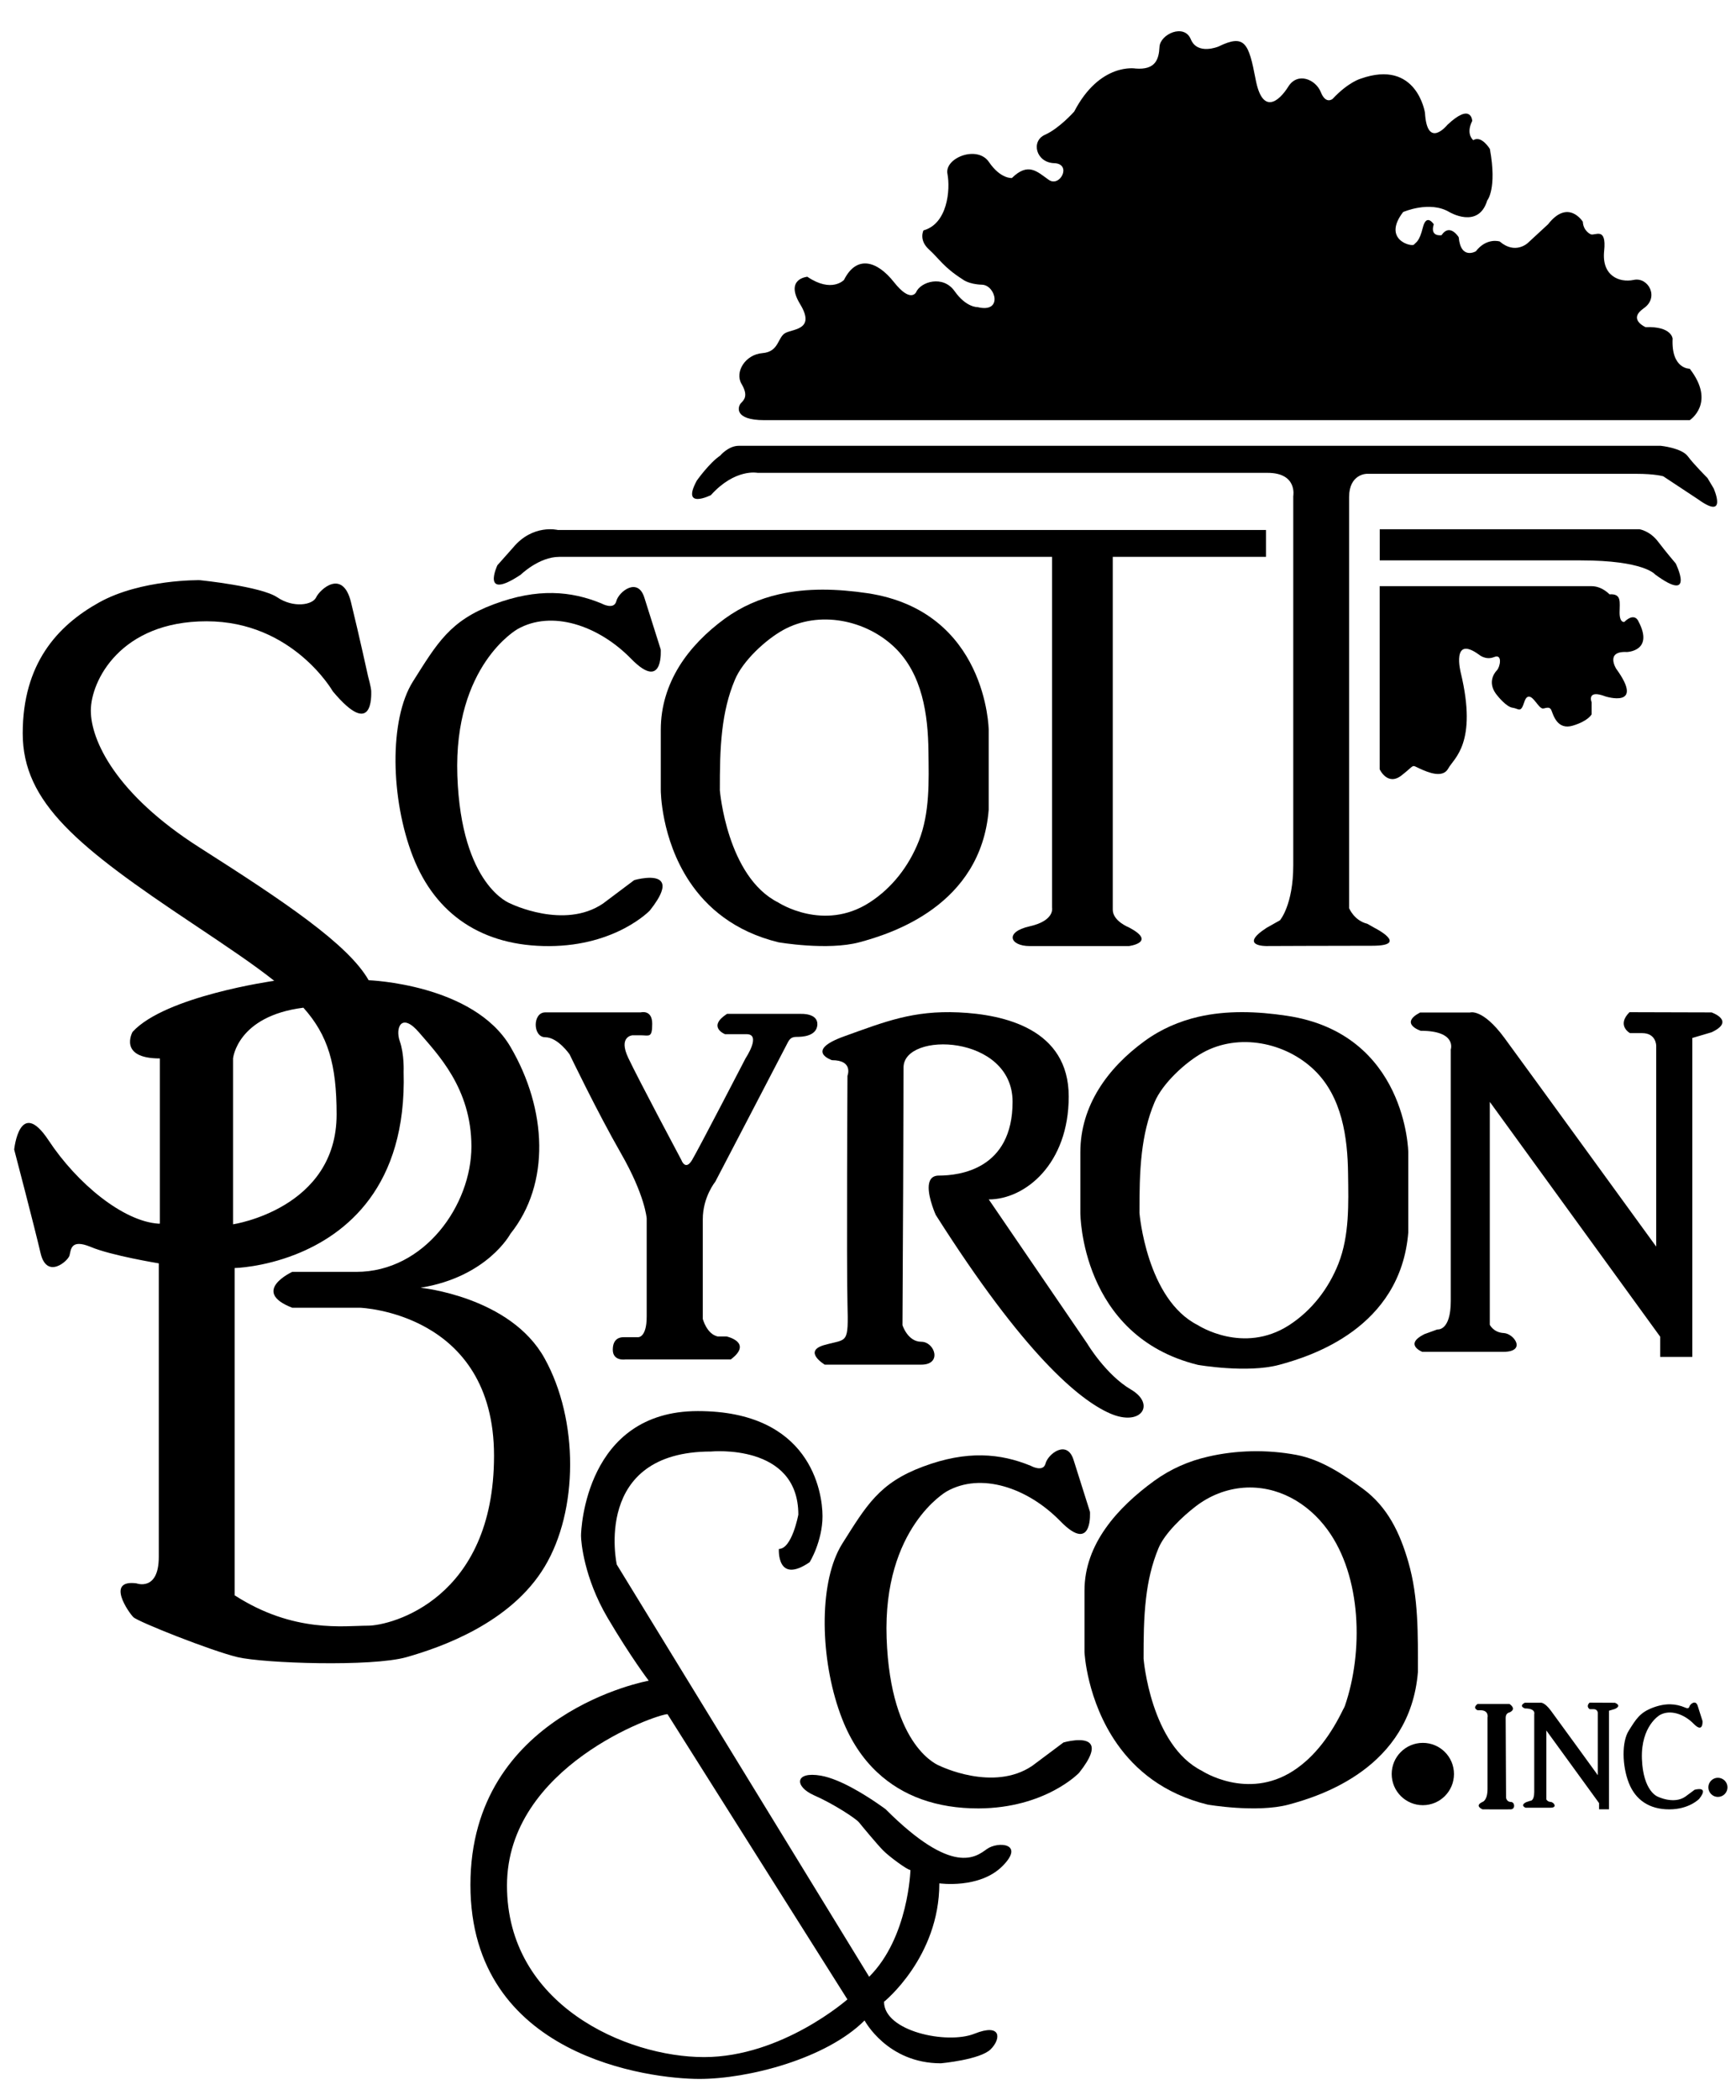
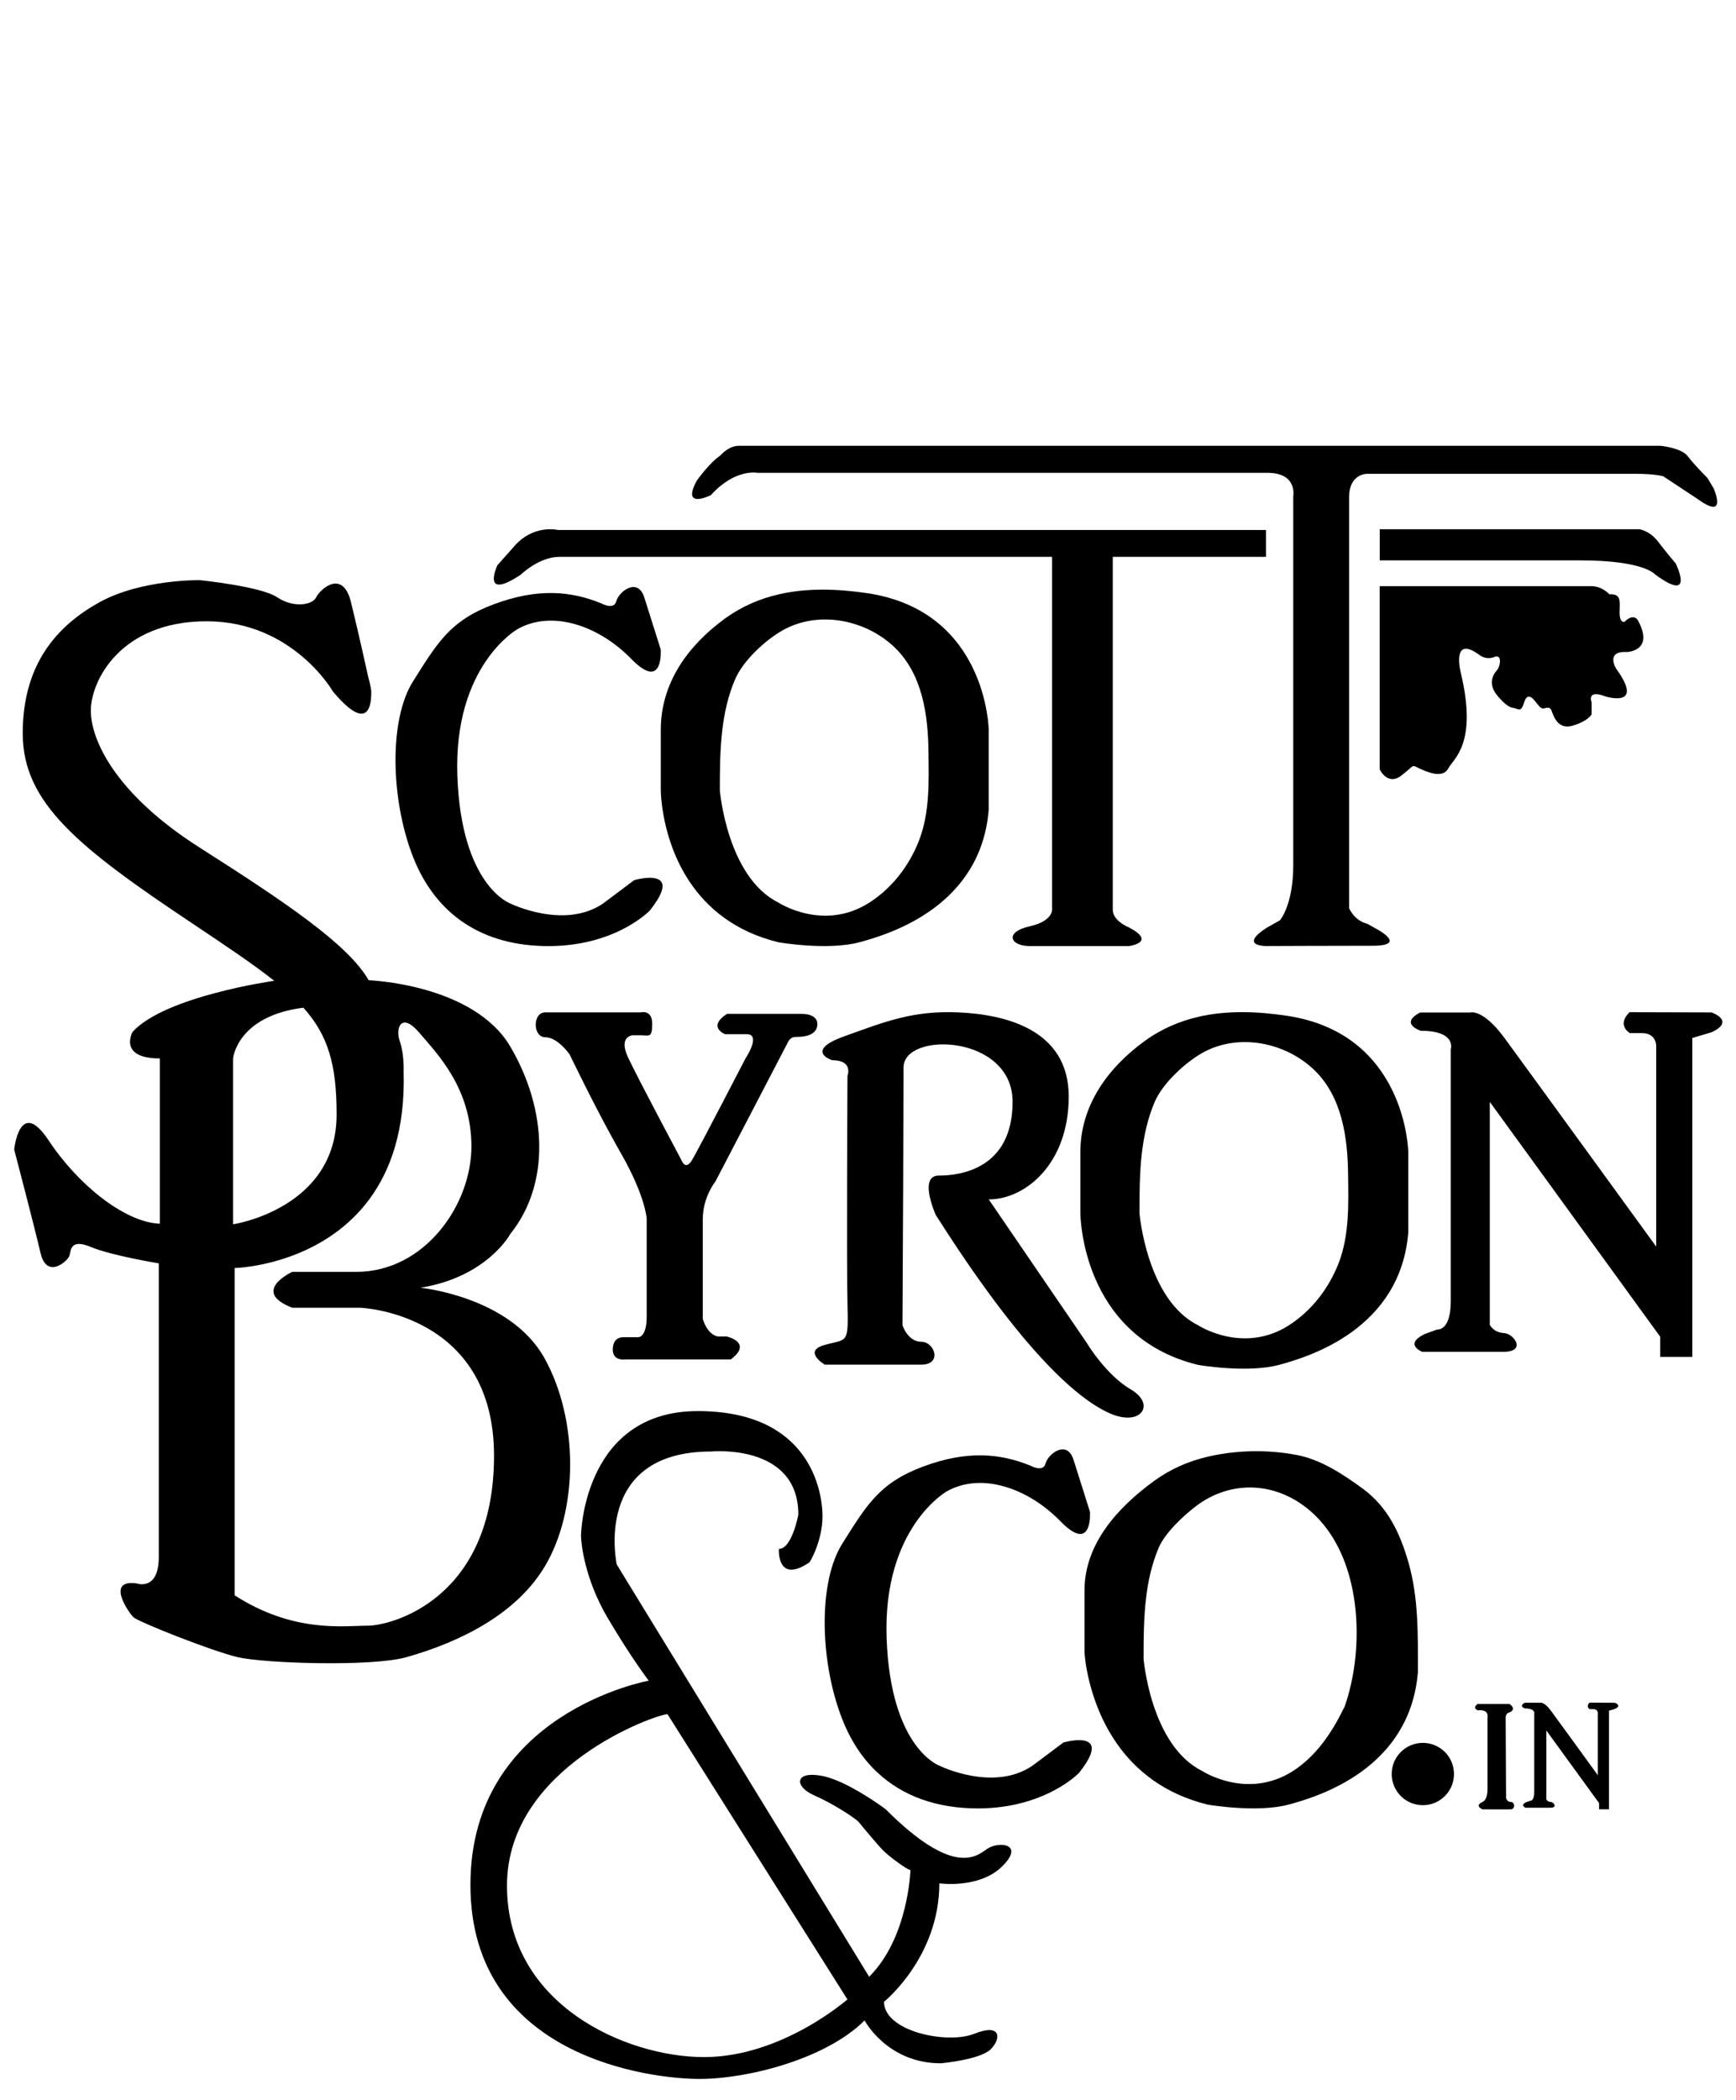
<svg xmlns="http://www.w3.org/2000/svg" version="1.1" id="Layer_1" x="0px" y="0px" viewBox="0 0 612 740" style="enable-background:new 0 0 612 740;" xml:space="preserve">
  <g>
    <g id="XMLID_1_">
      <g>
-         <path d="M605.61,626.48c1.87,0,3.39,1.52,3.39,3.36c0,1.87-1.52,3.39-3.39,3.39c-1.84,0-3.36-1.52-3.36-3.39     C602.25,628,603.77,626.48,605.61,626.48z" />
        <path d="M603.39,356.77c0,0,8.59,2.98,0,7l-6.79,2.01v112.39h-11.33v-7.13l-60.06-82.74v78.55c0,0,1.28,2.74,4.95,2.91     c3.64,0.21,8.1,6.62-0.21,6.62c-8.28,0-28.54,0-28.54,0s-6.62-2.56,0.73-6.23l4.57-1.66c0,0,4.74,0.73,4.74-10.04     c0-10.81,0-88.63,0-88.63s2.22-6.58-10.6-6.58c0,0-7.69-2.49-0.21-6.44h17.59c0,0,4.4-1.52,12.09,8.9     c7.69,10.46,53.55,73.6,53.55,73.6v-70.83c0,0,0-4.4-4.95-4.4h-4.29c0,0-4.88-2.67-0.17-7.38L603.39,356.77z" />
        <path d="M604.12,172.1c0,0,5.13,11.53-5.51,3.84l-12.26-8.1c0,0-2.91-0.87-9.52-0.87c-6.58,0-95,0-95,0s-6.23,0-6.23,8.24v144.81     c0,0,1.77,4.4,6.41,5.51l2.56,1.45c0,0,12.54,6.3-0.8,6.3c-13.37,0-37.37,0.1-37.37,0.1s-9.87,0.1,0.1-6.41l4.74-2.67     c0,0,4.68-5.4,4.68-19.4V174.84c0,0,1.56-8.21-9.07-8.21c-10.6,0-179.76,0-179.76,0s-7.9-1.66-16.49,7.86     c0,0-10.63,5.3-4.95-5.13c0,0,4.4-6.23,8.24-8.8c0,0,2.87-3.46,6.55-3.46h325.01c0,0,7.31,0.73,9.52,3.64     c2.18,2.94,6.96,7.69,6.96,7.69L604.12,172.1z" />
-         <path d="M600.2,606.49c0,0,0.31,4.5-3.12,0.97c-3.43-3.5-8.35-5.13-11.95-3.08c0,0-6.68,3.78-6.3,15.38     c0.42,11.6,5.58,13.37,5.58,13.37s5.65,2.81,9.73,0l3.26-2.42c0,0,5.4-1.56,1.63,3.19c0,0-3.5,3.71-10.53,3.71     c-7.03,0.03-11.95-3.32-14.3-9.35c-2.36-6.06-2.53-14.41,0-18.39c2.53-4.02,3.88-6.37,8.49-8.1s8.1-1.39,11.29-0.07     c0,0,1.32,0.73,1.56-0.24c0.24-1,2.25-2.56,2.94-0.38L600.2,606.49z" />
-         <path d="M595.7,129.95c9.32,12.05,0,18.11,0,18.11H269.44c-10.84,0-9.32-4.81-8.24-5.99c1.11-1.14,2.7-2.6,0.21-6.79     c-2.46-4.19,1.32-10.36,7.38-10.84c6.03-0.48,5.26-5.82,8.28-7.2c3.05-1.39,10.39-1.25,4.95-10.15c-5.4-8.94,2.6-9.56,2.6-9.56     c8.59,5.82,12.92,1.11,12.92,1.11c4.4-8.8,11.6-6.82,17.59,0.76c5.96,7.55,7.83,3.57,7.83,3.57c1.56-3.64,9.46-6.2,13.58-0.35     c4.12,5.82,8.1,5.61,8.1,5.61c9.01,2.22,6.37-7.76,1.56-7.9c-4.78-0.14-6.86-1.9-6.86-1.9c-6.79-4.33-8.24-7.27-11.88-10.56     c-3.64-3.32-1.9-6.68-1.9-6.68c8.45-2.32,9.52-14.27,8.45-19.92c-1.11-5.61,10.49-10.22,14.62-4.19c4.12,6.06,8.1,5.65,8.1,5.65     c5.75-5.65,8.9-2.25,12.95,0.62c4.05,2.87,8.31-5.65,1.94-5.85c-6.37-0.21-8.31-7.76-3.22-10.01c5.06-2.25,10.29-8.17,10.29-8.17     c9.07-17.42,21.65-15.17,21.65-15.17c6.93,0.55,8.21-3.15,8.42-7.62c0.21-4.47,8.73-8.38,11.05-2.67     c2.36,5.68,9.77,2.53,9.77,2.53c9.28-4.54,10.63-1.18,13.06,11.53c2.39,12.71,8.21,7.9,11.53,2.6c3.29-5.26,9.66-2.53,11.46,1.94     c1.77,4.47,4.16,2.39,4.16,2.39c5.58-5.96,9.91-7.13,9.91-7.13c19.78-7,22.65,12.02,22.65,12.02c0.76,13.13,7.9,4.26,7.9,4.26     c8.52-8.04,8.76-1.39,8.76-1.39c-0.14,0.31-0.28,0.59-0.38,0.83c-1.66,4.16,0.76,5.96,0.76,5.96c2.91-1.84,5.85,3.12,5.85,3.12     c2.56,14.1-0.94,18.11-0.94,18.11c-3.08,10.25-13.37,4.09-13.37,4.09c-6.93-4.12-16.28,0-16.28,0c-7.52,9.8,3.12,12.4,3.84,11.46     c0.73-0.9,1.84-0.9,3.12-6.03s3.84-1.11,3.84-1.11c-1.45,4.57,2.74,3.84,2.74,3.84c2.94-4.4,6.06,0.73,6.06,0.73     c0.73,8.07,6.03,4.95,6.03,4.95c3.84-4.95,8.42-3.46,8.42-3.46c5.51,4.74,9.91,0.52,9.91,0.52l7.13-6.58     c7.13-9.14,12.26-0.9,12.26-0.9c0.17,3.29,2.74,4.4,2.74,4.4c1.45,0.73,5.68-2.94,4.78,5.85c-0.94,8.76,5.3,11.33,10.43,10.25     c5.13-1.11,9.14,6.2,3.46,10.04c-0.31,0.24-0.62,0.48-0.87,0.69c-4.05,3.5,1.59,5.92,1.59,5.92c9.18-0.38,9.52,4.02,9.52,4.02     C589.12,130.12,595.7,129.95,595.7,129.95z" />
        <path d="M590.75,198.56c0,0,7.13,14.48-7.31,3.84c0,0-3.84-4.92-26.18-4.92c-22.34,0-70.86,0-70.86,0v-10.98h91.54     c0,0,3.67,0.52,6.58,4.36C587.46,194.72,590.75,198.56,590.75,198.56z" />
        <path d="M577.59,218.93c5.61,10.56-4.05,10.84-4.05,10.84c-7.76-0.42-3.78,5.89-3.78,5.89c10.29,14.17-3.74,9.77-3.74,9.77     c-6.86-2.63-4.92,2.04-4.92,2.04v4.26c0,0-1.11,2.32-6.62,3.98c-5.47,1.66-6.86-3.71-7.55-5.37c-0.66-1.63-2.18-0.66-3.01-0.66     s-1.77-1.39-2.46-2.22s-2.87-3.98-4.12,0c-1.25,3.98-1.94,2.22-4.12,1.94s-5.23-4.12-5.23-4.12c-3.84-4.4-1.35-7.97-0.28-9.07     c1.11-1.11,2.08-5.89-0.94-4.68c-3.05,1.25-5.37-0.83-5.37-0.83c-9.87-7.13-6.44,6.34-6.44,6.34c6.03,24.97-2.49,30.2-4.4,33.77     c-1.94,3.57-7.13,1.39-10.15,0c-3.05-1.39-1.39-1.39-6.34,2.46c-4.95,3.84-7.69-2.18-7.69-2.18v-64.52h74.71     c3.71,0,6.3,2.87,6.3,2.87c4.4-0.28,3.57,2.74,3.57,6.44c0,3.71,1.66,3.29,1.66,3.29C576.34,215.6,577.59,218.93,577.59,218.93z" />
        <path d="M569.31,600.05c0,0,2.67,0.94,0,2.18l-2.08,0.62v34.74h-3.5v-2.18l-18.6-25.6v24.28c0,0,0.42,0.87,1.52,0.9     c1.14,0.07,2.53,2.04-0.03,2.04s-8.83,0-8.83,0s-2.04-0.8,0.21-1.94l1.42-0.48c0,0,1.45,0.21,1.45-3.12c0-3.36,0-27.4,0-27.4     s0.69-2.04-3.26-2.04c0,0-2.39-0.76-0.07-2.01h5.44c0,0,1.35-0.45,3.74,2.77c2.39,3.22,16.56,22.76,16.56,22.76v-21.92     c0,0,0-1.35-1.52-1.35h-1.32c0,0-1.52-0.83-0.07-2.29L569.31,600.05z" />
        <path d="M532.6,635c1.49,0,1.63,2.53,0.07,2.6c-1.52,0.07-10.04,0-10.04,0s-3.01-1.21,0-2.6c0,0,1.77-0.45,1.77-4.57     c0-4.16,0-25.15,0-25.15s0.62-2.6-2.53-2.6h-0.97c0,0-1.97-0.73,0-2.22h11.22c0,0,2.81,1.73,0,3.01c0,0-1.32,0.14-1.32,1.87     c0,1.77,0.14,28.16,0.14,28.16S531.14,635,532.6,635z" />
        <circle cx="501.6" cy="625.16" r="10.98" />
        <path d="M496.47,550.38c3.67,12.64,3.39,25.8,3.39,38.86c-2.77,33.77-34.32,43.67-45.58,46.69c-11.29,3.01-28.57,0-28.57,0     c-15.52-3.81-25.53-12.3-31.93-21.44c-10.7-15.27-11.46-32.28-11.46-32.28v-21.68c0-8.24,2.91-15.55,7.45-21.99     c4.5-6.41,10.63-11.95,17.08-16.66c5.92-4.29,12.3-7.03,18.98-8.55c9.77-2.29,20.78-2.6,31.24-0.62     c8.66,1.63,16.45,6.86,23.31,11.85C489.16,530.99,493.49,540.1,496.47,550.38z M474.13,601.12c6.51-18.91,5.96-45.54-6.17-62.1     c-7-9.56-17.73-15.62-29.58-14.75c-6.17,0.48-11.98,2.81-16.87,6.58c-4.47,3.43-10.88,9.42-13.09,14.69     c-2.39,5.75-3.71,11.67-4.4,17.7c-0.83,7-0.87,14.13-0.87,21.27c0,0,2.46,30.48,20.61,39.55c0,0,15.93,10.43,32.11,0     c7.9-5.09,13.54-13.23,17.59-21.58C473.72,602.02,473.96,601.61,474.13,601.12z" />
        <path d="M496.47,406.06v28.23c-2.74,33.77-34.32,43.67-45.58,46.69c-11.26,3.01-28.57,0-28.57,0     c-41.46-10.15-41.46-53.55-41.46-53.55v-21.37c0-16.49,9.7-29.75,22.58-39.14c5.92-4.33,12.33-7.03,18.98-8.59     c10.01-2.32,20.64-1.97,31.21-0.38C495.92,364.25,496.47,406.06,496.47,406.06z M471.85,445.3c3.91-9.97,3.53-21.09,3.39-31.62     c-0.14-12.88-2.15-27.15-11.85-36.54c-10.15-9.84-26.7-13.2-39.35-6.2c-6.17,3.43-14.27,10.88-17.04,17.53     c-2.42,5.75-3.71,11.67-4.43,17.7c-0.83,7-0.87,14.13-0.87,21.27c0,0,2.49,30.48,20.61,39.55c0,0,15.93,10.43,32.14,0     C462.46,461.79,468.35,454.13,471.85,445.3z" />
        <path d="M446.32,186.75v9.49c0,0-22.55,0-54.03,0c0,23.52,0,120.81,0,124.34c0,4.02,5.68,6.23,5.68,6.23c10.08,5.3,0,6.58,0,6.58     s-28.02,0-34.98,0c-6.93,0-8.97-4.95,0-6.96c8.97-2.01,7.9-6.58,7.9-6.58V196.24c-72.32,0-170.92,0-173.76,0     c-7.13,0-13.54,6.27-13.54,6.27c-14.27,9.49-8.24-3.32-8.24-3.32l5.51-6.2c6.96-8.42,15.76-6.23,15.76-6.23H446.32z" />
        <path d="M398.7,489.67c8.8,5.13,3.67,13.2-7.31,8.45c-10.98-4.78-30.41-20.99-61.51-70c0,0-2.49-5.51-2.49-9.59     c0-2.36,0.87-4.26,3.57-4.26c7.34,0,26.01-2.22,26.01-26.01c0-23.79-38.44-24.9-38.44-12.09c0,5.61-0.07,23.72-0.14,42.32     c-0.14,23.83-0.24,48.49-0.24,48.49s1.84,5.85,6.62,5.85c4.74,0,7.52,8.07,0,8.07h-34.01c0,0-8-4.78,0-6.96     c8-2.22,8.38,0,8-14.65c-0.35-14.65,0-80.18,0-80.18s2.22-5.51-5.47-5.51c0,0-9.91-3.29,4.36-8.42     c14.3-5.13,24.18-9.14,40.28-8.42c16.11,0.73,38.83,5.85,38.83,29.65s-15.38,36.26-28.19,36.26l34.77,50.88     C383.32,473.56,389.93,484.54,398.7,489.67z" />
        <path d="M384.5,614.73c0.97,1.56,0.24,4.54-4.09,10.01c0,0-11.81,12.43-35.43,12.54c-14.79,0.03-26.77-4.36-35.64-12.64     c-5.3-4.92-9.46-11.26-12.43-18.84c-7.48-19.08-8.42-44.92-1.45-59.16c0.45-0.94,0.94-1.8,1.45-2.63     c8.52-13.47,13.02-21.44,28.5-27.19c15.45-5.78,27.26-4.68,37.96-0.28c0,0,4.4,2.46,5.23-0.83c0.83-3.29,7.55-8.62,9.87-1.25     l5.78,18.29c0,0,0.24,3.39-0.73,5.68c-1.07,2.6-3.67,3.84-9.73-2.39c-11.53-11.81-27.99-17.32-40.07-10.46     c0,0-22.51,12.75-21.16,51.68c1.39,38.96,18.67,44.99,18.67,44.99s18.95,9.35,32.7,0l10.98-8.21     C374.9,614.04,382.7,611.79,384.5,614.73z" />
        <path d="M347.92,651.59c3.84-2.77,13.58-2.08,5.47,6.03c-8.1,8.1-22.24,6.06-22.24,6.06c0,26.08-19.5,41.74-19.5,41.74     c0,10.43,22.24,15.1,31.86,11.26c9.59-3.84,9.46,1.77,5.75,5.47s-17.56,4.95-17.56,4.95c-18.95,0-26.91-15.1-26.91-15.1     c-13.47,13.47-40.94,20.61-58.22,20.61c-17.32,0-80.73-7.69-80.73-68.4c0-60.68,62.86-71.94,62.86-71.94s-6.3-8.24-14.55-22.24     c-8.24-14.03-9.32-26.63-9.32-28.85c0-2.18,1.63-43.92,41.18-43.92s43.95,28.26,43.95,37.06c0,4.4-1.14,8.45-2.25,11.39     c-1.14,2.98-2.29,4.81-2.29,4.81c-11.67,7.97-10.84-4.68-10.84-4.68c4.64,0,6.86-12.09,6.86-12.09     c0-25.25-30.76-22.24-30.76-22.24c-42.01,0-33.25,39.83-33.25,39.83l88.98,145.26c13.89-13.85,14.55-37.61,14.55-37.61     c-1.07,0-7.41-4.68-9.59-6.86c-2.18-2.22-7.41-8.52-8.52-9.91c-1.11-1.39-9.04-6.58-15.93-9.59c-6.86-3.05-6.86-8.52,2.49-6.89     c3.5,0.62,7.59,2.42,11.33,4.47c6.2,3.39,11.46,7.34,11.46,7.34C335.97,661.32,344.08,654.32,347.92,651.59z M298.74,704.58     l-63.42-100.51c-3.84,0-56.59,18.39-56.59,60.4c0,42.01,42.01,60.44,69.48,60.44S298.74,704.58,298.74,704.58z" />
        <path d="M348.55,257.13v28.23c-2.74,33.8-34.32,43.67-45.58,46.69c-11.26,3.01-28.57,0-28.57,0     c-15.55-3.81-25.28-12.3-31.34-21.4c-10.11-15.2-10.11-32.14-10.11-32.14v-21.37c0-8.24,2.42-15.66,6.44-22.24     c4.05-6.55,9.7-12.19,16.14-16.9c5.92-4.29,12.33-7.03,18.98-8.55c10.01-2.32,20.64-1.97,31.21-0.42     C347.99,215.32,348.55,257.13,348.55,257.13z M323.92,296.37c3.91-9.97,3.53-21.06,3.39-31.62     c-0.14-12.88-2.15-27.15-11.85-36.54c-10.15-9.8-26.7-13.2-39.35-6.2c-6.2,3.43-14.27,10.88-17.04,17.56     c-2.42,5.71-3.71,11.64-4.43,17.66c-0.83,7-0.87,14.13-0.87,21.27c0,0,2.49,30.48,20.61,39.55c0,0,15.93,10.43,32.14,0     C314.53,312.89,320.42,305.2,323.92,296.37z" />
        <path d="M282.5,357.29c0,0,5.89-0.28,5.65,3.84c-0.28,4.12-5.51,4.26-7.17,4.26c-1.63,0-2.46,0.38-3.29,2.04     s-25.53,49.01-25.53,49.01s-4.4,5.37-4.4,13.2c0,7.83,0,35.15,0,35.15s1.39,5.33,5.23,6.17h3.15c0,0,9.46,2.08,1.49,8.1h-37.2     c0,0-4.4,0.69-4.4-3.43c0-4.12,2.74-4.4,3.71-4.4h5.09c0,0,3.15,0.42,3.15-7.27s0-33.77,0-33.77v-0.83c0,0-0.55-8.1-9.07-22.93     c-8.49-14.82-18.11-34.88-18.11-34.88s-4.16-6.03-8.59-6.03c-4.43,0-4.5-8.76,0-8.76h33.67c0,0,4.05-1.11,4.05,4.02     s-1.11,4.05-4.05,4.05c-2.91,0-2.91,0-2.91,0s-5.13,0.35-1.45,8.04c3.64,7.69,18.67,35.88,18.67,35.88s1.42,4.05,3.81,0     c2.39-4.02,18.88-35.88,18.88-35.88s5.85-8.76,0-8.42h-7.27c0,0-6.44-2.53,0.69-7.17H282.5z" />
        <path d="M233.18,310.85c0.97,1.52,0.28,4.5-4.09,10.01c0,0-11.81,12.43-35.43,12.54s-40.11-11.15-48.07-31.48     c-7.93-20.33-8.49-48.35,0-61.79c8.52-13.47,13.02-21.44,28.5-27.19c15.45-5.78,27.26-4.68,37.96-0.28c0,0,4.4,2.46,5.23-0.83     c0.83-3.29,7.55-8.62,9.87-1.25l5.78,18.29c0,0,0.24,3.39-0.73,5.71c-1.07,2.56-3.64,3.78-9.7-2.42     c-11.53-11.81-28.02-17.32-40.11-10.43c0,0-22.51,12.71-21.16,51.64c1.39,38.96,18.7,45.03,18.7,45.03s18.95,9.32,32.66,0     l10.98-8.24C223.58,310.15,231.37,307.9,233.18,310.85z" />
        <path d="M191.99,478.69c12.09,21.79,11.91,53.65,0,73.43c-11.88,19.78-36.4,28.37-48.7,31.86c-12.26,3.46-50.15,2.18-59.5,0     c-9.32-2.22-35.12-12.47-36.78-14.1c-1.66-1.66-9.87-13.37,1.11-11.91c0,0,7.86,2.94,7.86-9.35c0-12.26,0-103.42,0-103.42     s-16.76-2.74-23.97-5.78c-7.24-3.01-6.96,1.11-7.52,3.05c-0.55,1.9-7.97,8.49-10.18-0.83C12.14,432.28,5,405.09,5,405.09     s1.9-18.67,12.09-3.29c10.15,15.38,26.36,28.57,38.72,29.41h0.55v-58.22c-14.86,0-9.63-9.35-9.63-9.35     c11.5-12.61,49.74-17.98,49.94-18.01c-7.27-5.78-16.66-12.05-28.78-20.16C27.51,298.55,8.01,282.9,8.01,258.44     c0-24.42,12.09-37.89,26.91-46.13s35.54-7.86,35.54-7.86s21.58,2.18,27.26,6.03c5.68,3.84,12.47,2.77,13.75,0     c1.28-2.74,9.32-10.18,12.26,1.7c2.91,11.88,6.03,26.15,6.03,26.15s1.11,4.02,1.11,5.3s0.73,17.04-13.54,0     c0,0-14.1-24.69-44.51-24.69c-30.37,0-40.8,21.02-40.8,31.48c0,10.43,8.76,29.47,38.44,48.32c29.65,18.88,52.33,34.05,59.5,46.69     c0,0,36.96,1.28,49.98,23.45c12.99,22.13,14.1,48.32,0,65.91c0,0-8.07,15.17-31.69,19.01     C148.25,453.79,179.94,456.9,191.99,478.69z M166.19,404.02c0-20.61-12.09-32.7-18.39-40.11c-6.3-7.41-8.52-1.66-6.86,3.01     c1.63,4.68,1.35,10.7,1.35,10.7c1.18,40.73-20.5,57.49-38.06,64.42c-11.67,4.61-21.51,4.81-21.51,4.81v115.33     c20.85,13.44,38.72,10.7,46.97,10.7c8.21,0,44.47-9.35,44.47-59.88c0-50.53-47.24-52.16-47.24-52.16h-23.9     c-14.89-5.78,0-12.64,0-12.64h1.21h21.34C149.71,448.21,166.19,424.59,166.19,404.02z M118.67,392.72     c0-17.56-2.98-27.85-11.71-37.61c-23.38,2.94-24.8,17.87-24.8,17.87v58.46C82.17,431.45,118.67,425.97,118.67,392.72z" />
      </g>
      <g>
		</g>
    </g>
  </g>
</svg>